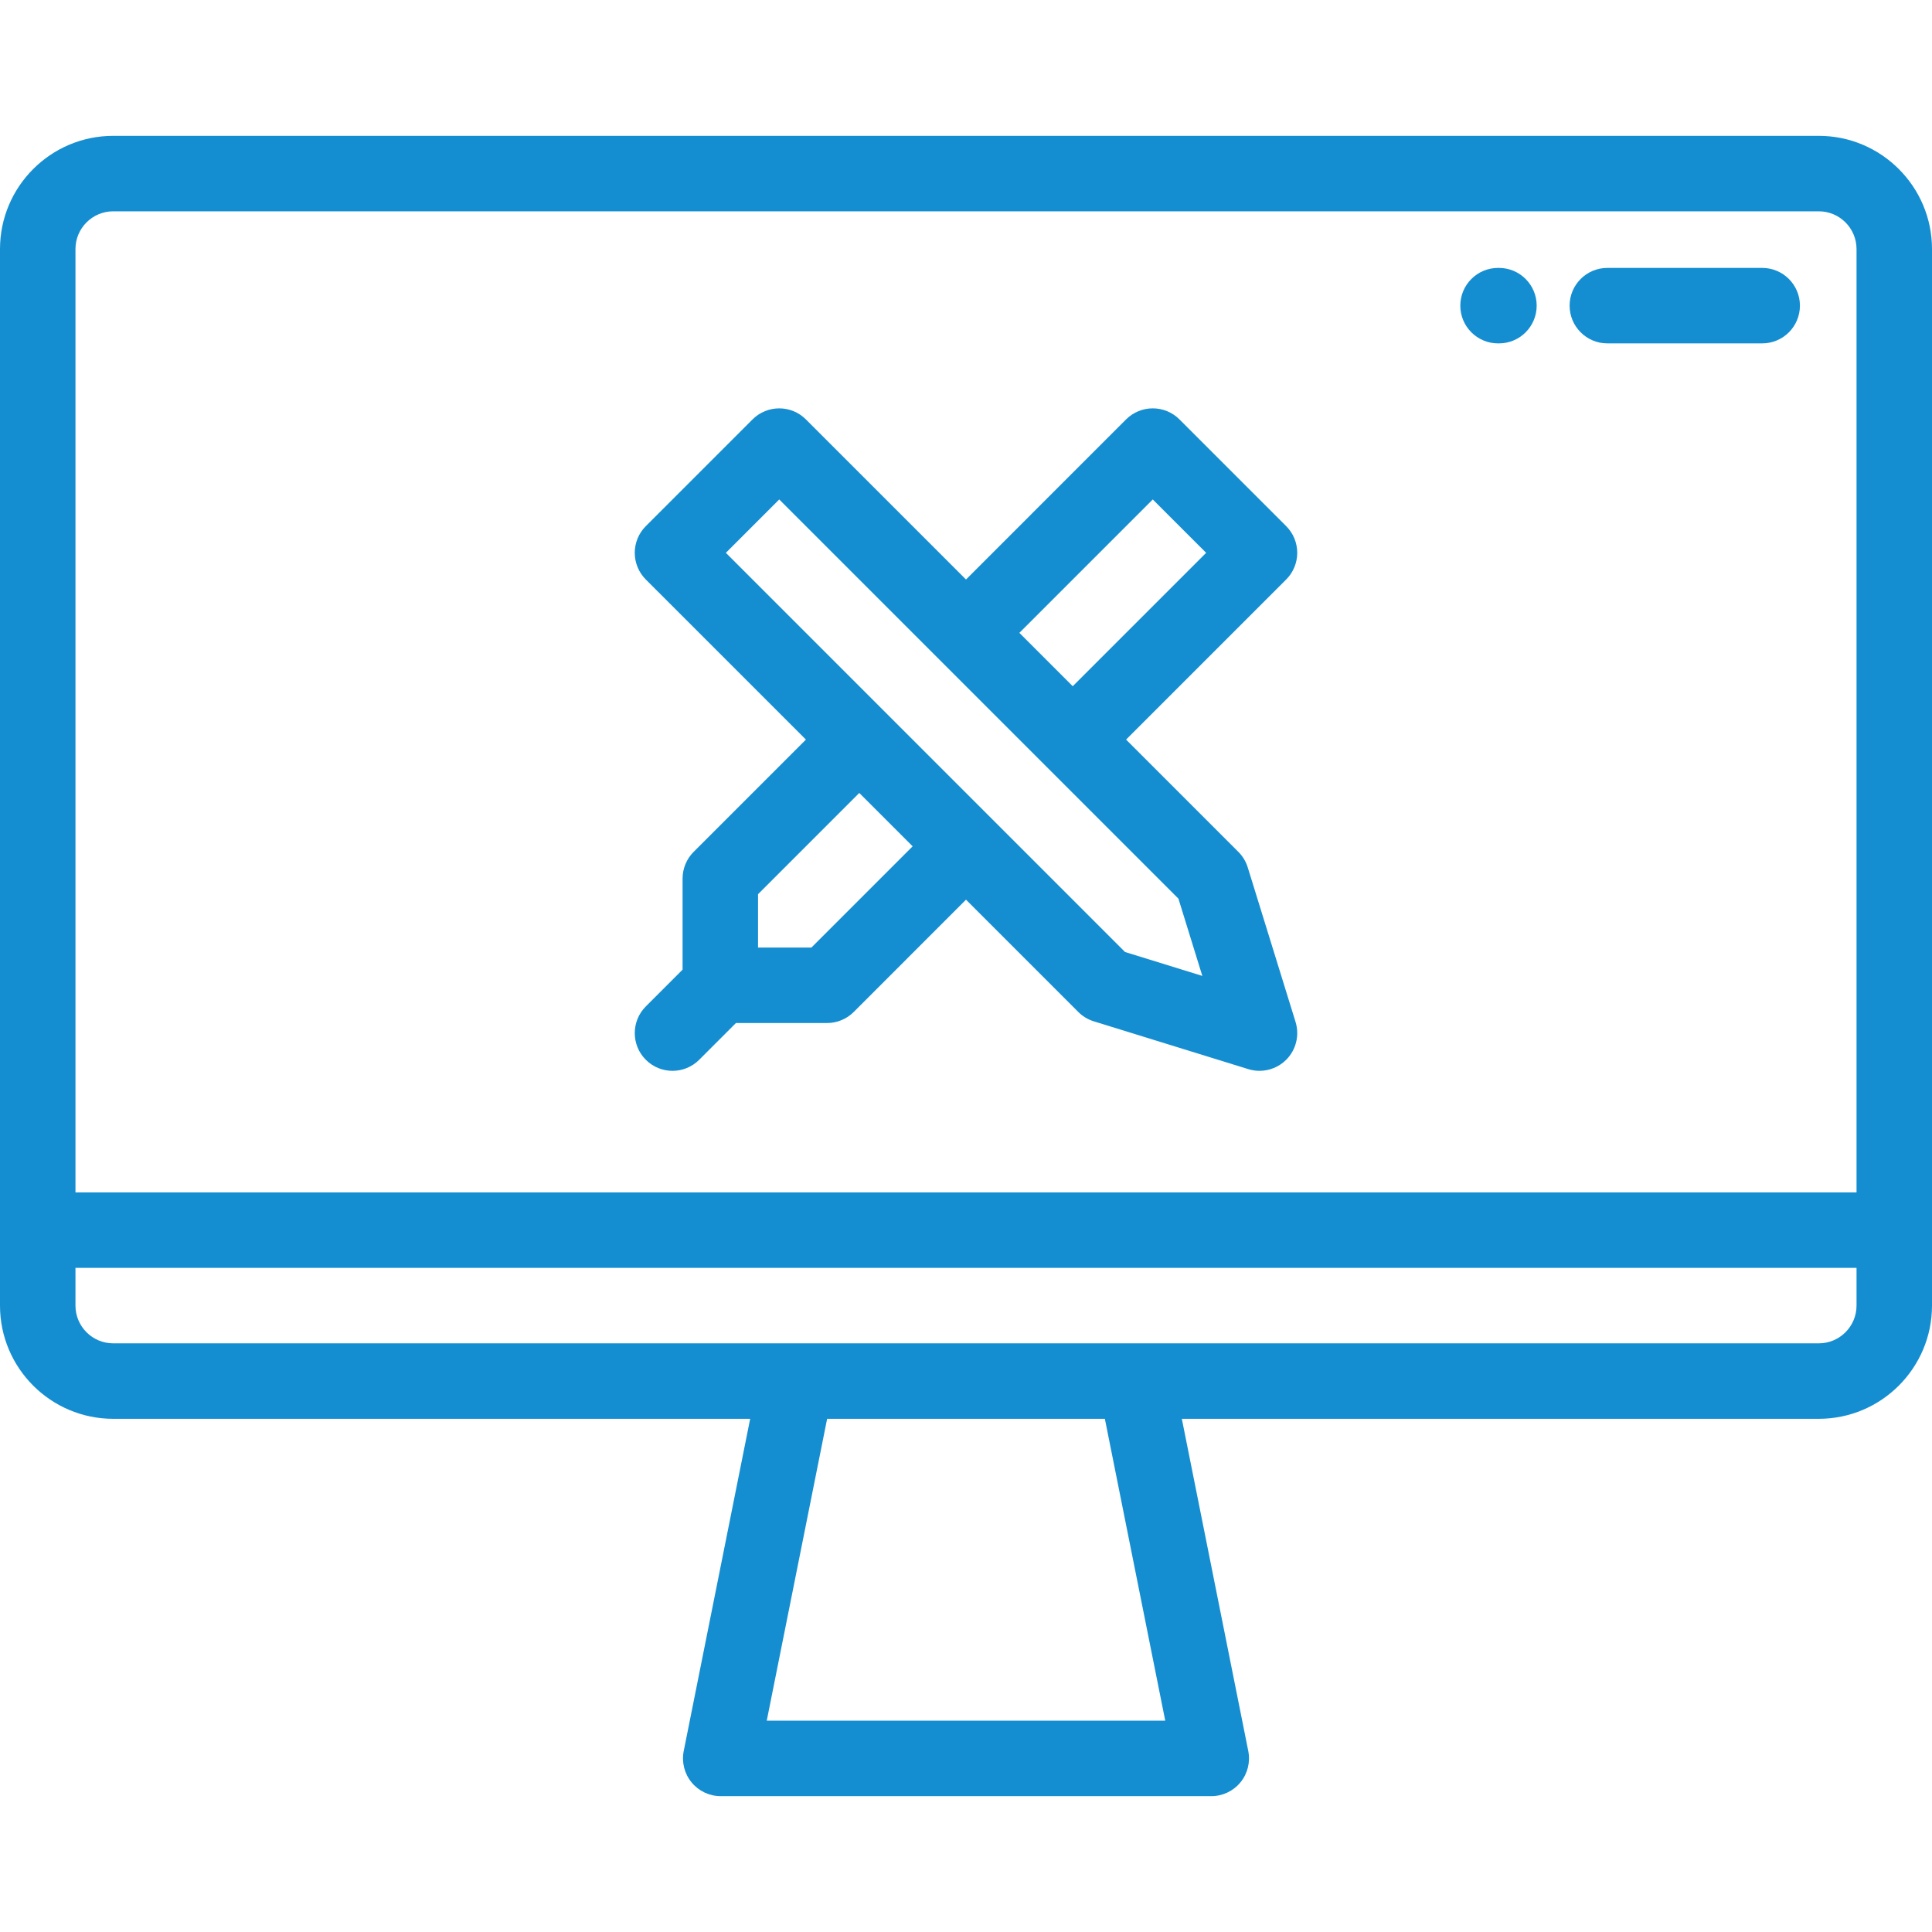
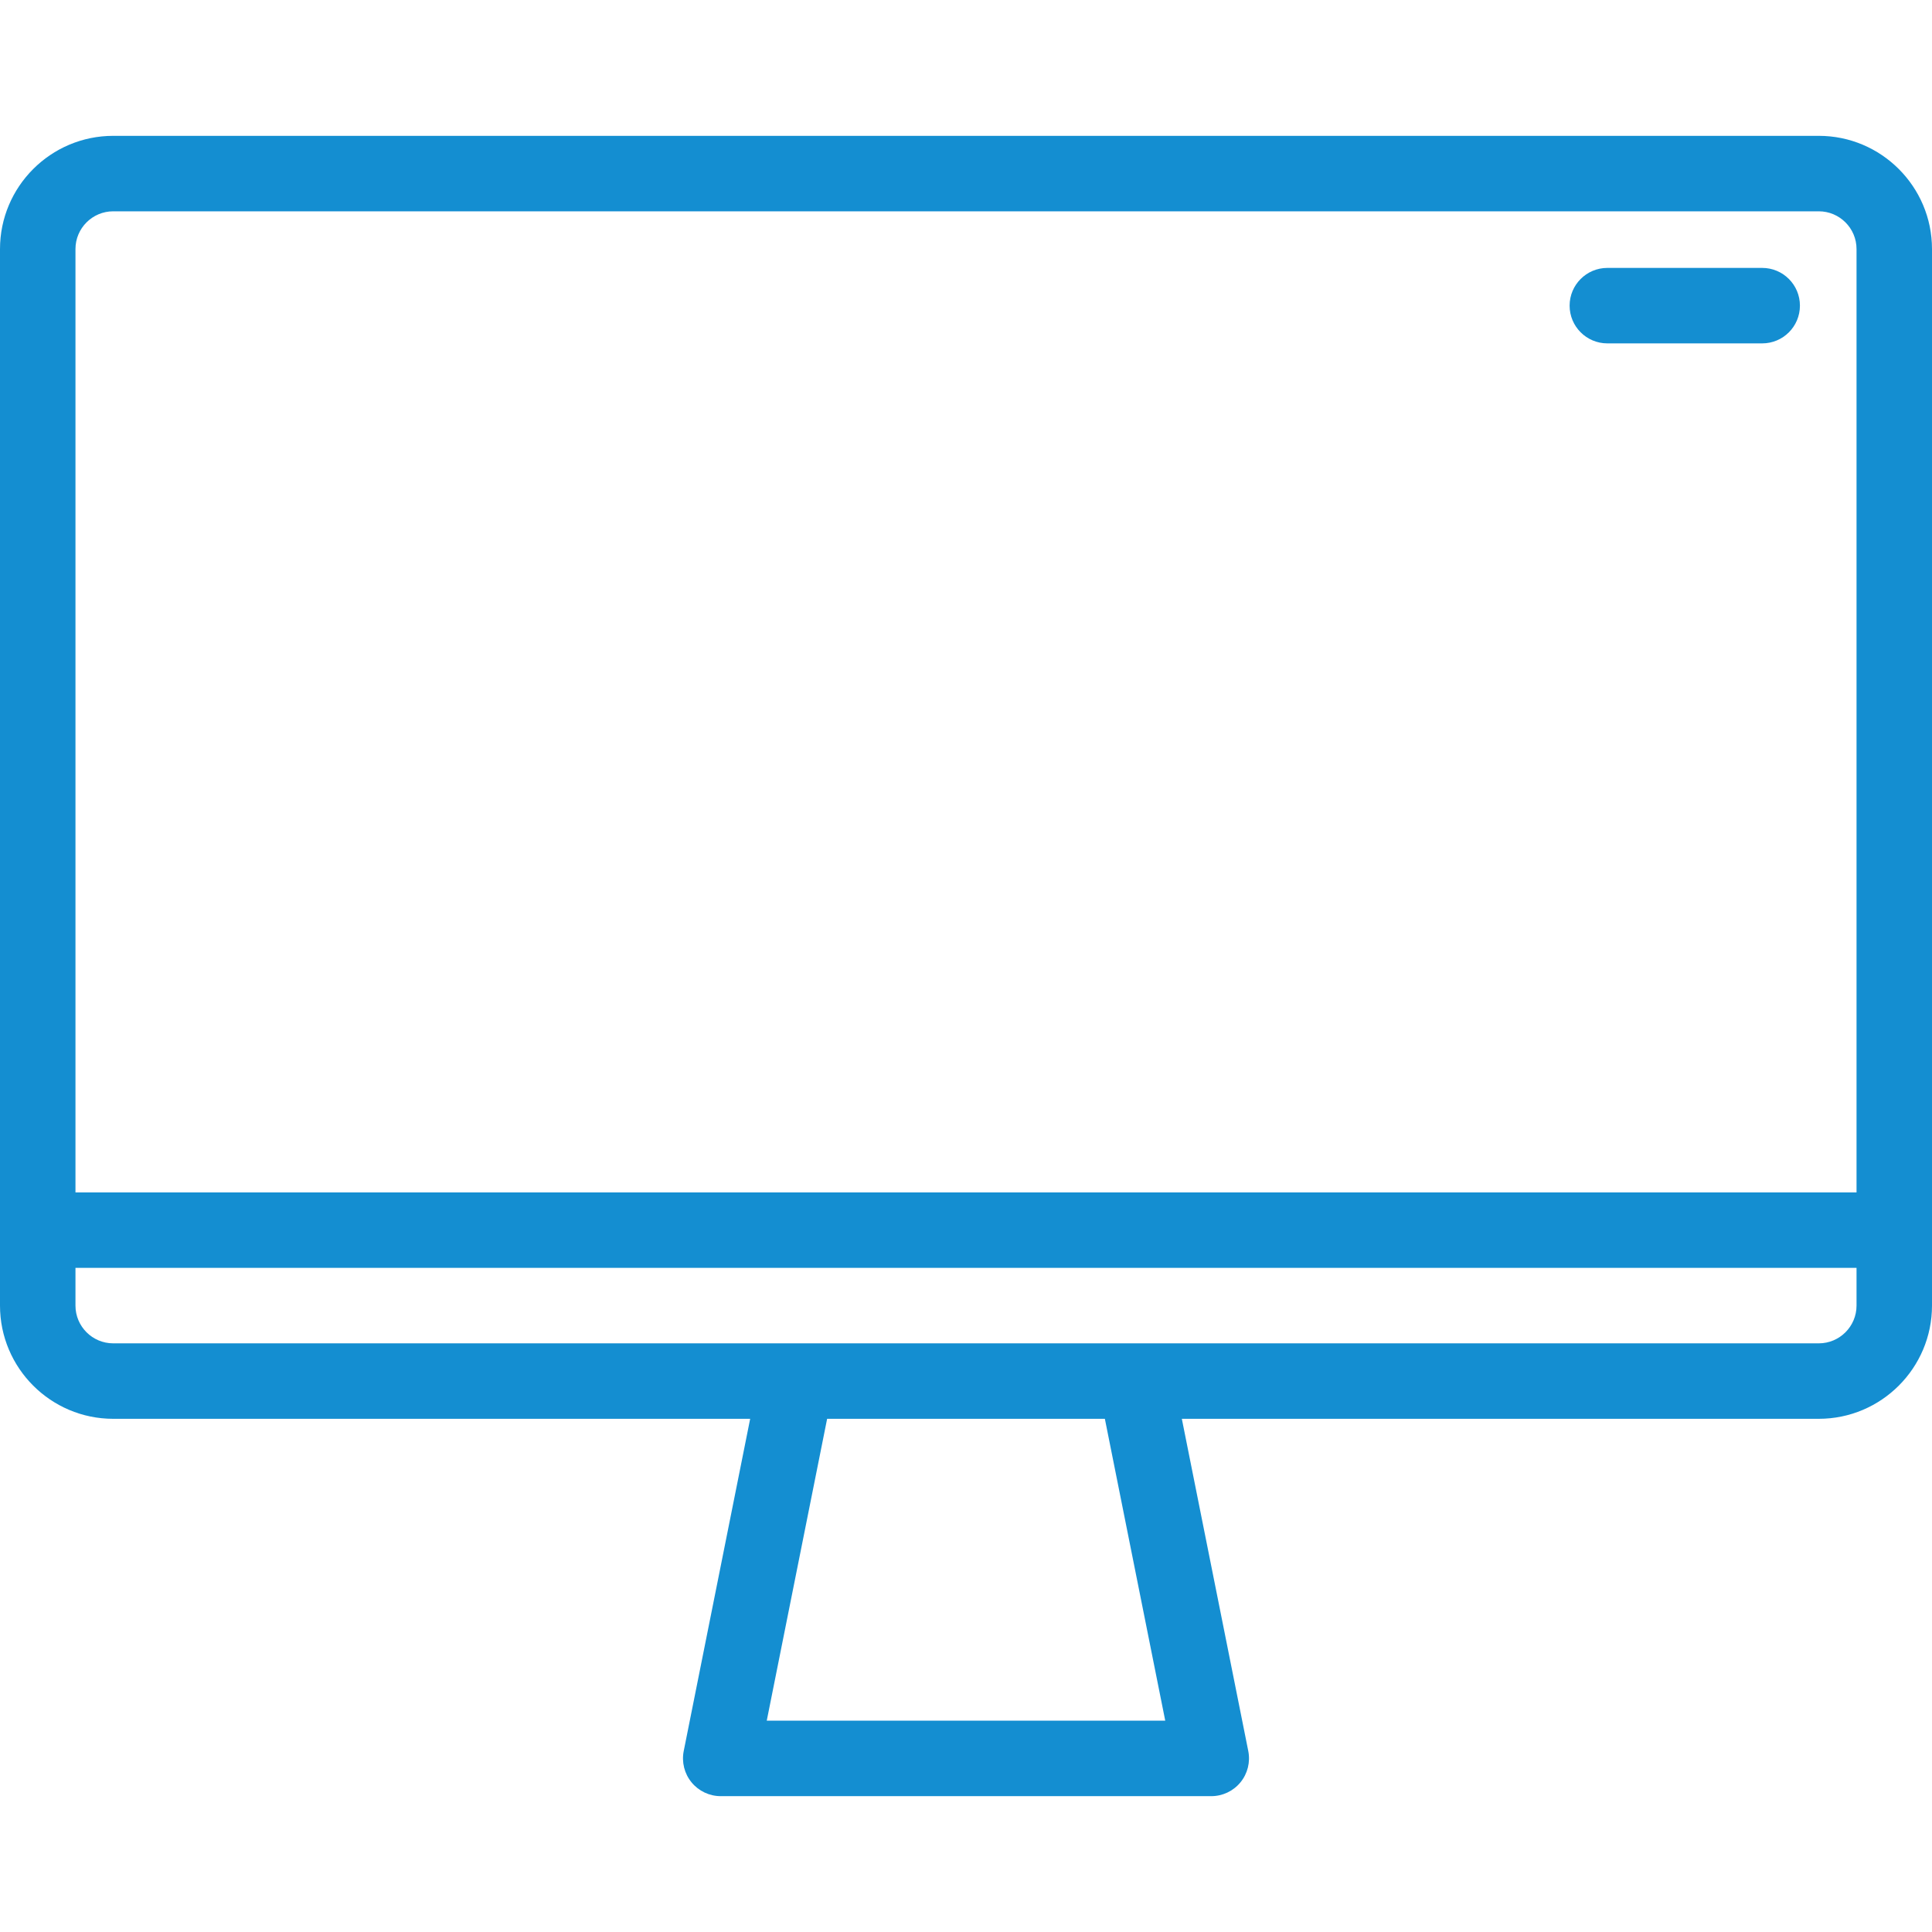
<svg xmlns="http://www.w3.org/2000/svg" version="1.1" id="Capa_1" fill="#148ed1" x="0px" y="0px" viewBox="0 0 512 512" style="enable-background:new 0 0 512 512;" xml:space="preserve">
  <g>
    <g>
      <path d="M482,36H30C13.458,36,0,49.458,0,66v280c0,16.542,13.458,30,30,30h168.802l-17.608,88.039    c-0.587,2.938,0.173,5.984,2.072,8.301c1.899,2.317,4.737,3.66,7.733,3.66H321c2.996,0,5.834-1.343,7.733-3.66    s2.66-5.363,2.072-8.301l-17.606-88.04H482c16.542,0,30-13.458,30-30v-280C512,49.458,498.543,36,482,36z M203.197,455.999l16-80    h73.605l16,80H203.197z M492,345.999c0,5.514-4.486,10-10,10H30c-5.514,0-10-4.486-10-10v-10h472V345.999z M492,316H20V65.999    C20,60.485,24.486,56,30,56h452c5.514,0,10,4.486,10,10V316z" />
    </g>
  </g>
  <g>
    <g>
      <path d="M467,70.999h-41.035c-5.522,0-10,4.477-10,10s4.478,10,10,10H467c5.523,0,10-4.477,10-10S472.523,70.999,467,70.999z" />
    </g>
  </g>
  <g>
    <g>
-       <path d="M397.235,71.001h-0.236c-5.522,0-10,4.477-10,10s4.477,10,10,10h0.236c5.522,0,10-4.477,10-10    S402.757,71.001,397.235,71.001z" />
-     </g>
+       </g>
  </g>
  <g>
    <g>
-       <path d="M330.665,229.872c-0.48-1.553-1.332-2.966-2.482-4.115L298.426,196l42.427-42.427c1.875-1.875,2.929-4.419,2.929-7.071    c0-2.652-1.054-5.196-2.929-7.071l-28.286-28.284c-3.904-3.905-10.235-3.905-14.142,0.001L256,153.574l-42.427-42.426    c-3.904-3.905-10.236-3.905-14.142-0.001l-28.285,28.284c-1.875,1.876-2.929,4.419-2.929,7.071s1.054,5.196,2.929,7.071    L213.574,196l-29.756,29.756c-1.875,1.875-2.929,4.419-2.929,7.071v24.142l-9.741,9.742c-3.905,3.905-3.905,10.237,0,14.142    c1.953,1.953,4.512,2.929,7.071,2.929c2.559,0,5.119-0.977,7.071-2.929l9.741-9.741h24.143c2.652,0,5.196-1.054,7.071-2.929    L256,238.426l29.756,29.756c1.15,1.15,2.563,2.002,4.116,2.482l40.955,12.67c0.972,0.301,1.967,0.447,2.954,0.447    c2.613,0,5.168-1.025,7.072-2.929c2.623-2.623,3.578-6.482,2.482-10.026L330.665,229.872z M305.497,132.36l14.143,14.142    l-35.355,35.355l-14.142-14.142L305.497,132.36z M215.03,251.111h-14.143l0.001-14.142l26.827-26.828l14.143,14.143    L215.03,251.111z M298.148,252.29l-35.074-35.075c-0.001,0-0.001-0.001-0.002-0.001c-0.001-0.001-0.001-0.001-0.002-0.001    l-70.709-70.71l14.142-14.143l42.42,42.42c0.002,0.002,0.004,0.005,0.006,0.007c0.003,0.002,0.005,0.004,0.007,0.006    l28.264,28.264c0.005,0.004,0.009,0.009,0.013,0.014c0.004,0.004,0.009,0.008,0.014,0.012l35.064,35.064l6.335,20.478    L298.148,252.29z" />
-     </g>
+       </g>
  </g>
  <g>
</g>
  <g>
</g>
  <g>
</g>
  <g>
</g>
  <g>
</g>
  <g>
</g>
  <g>
</g>
  <g>
</g>
  <g>
</g>
  <g>
</g>
  <g>
</g>
  <g>
</g>
  <g>
</g>
  <g>
</g>
  <g>
</g>
</svg>